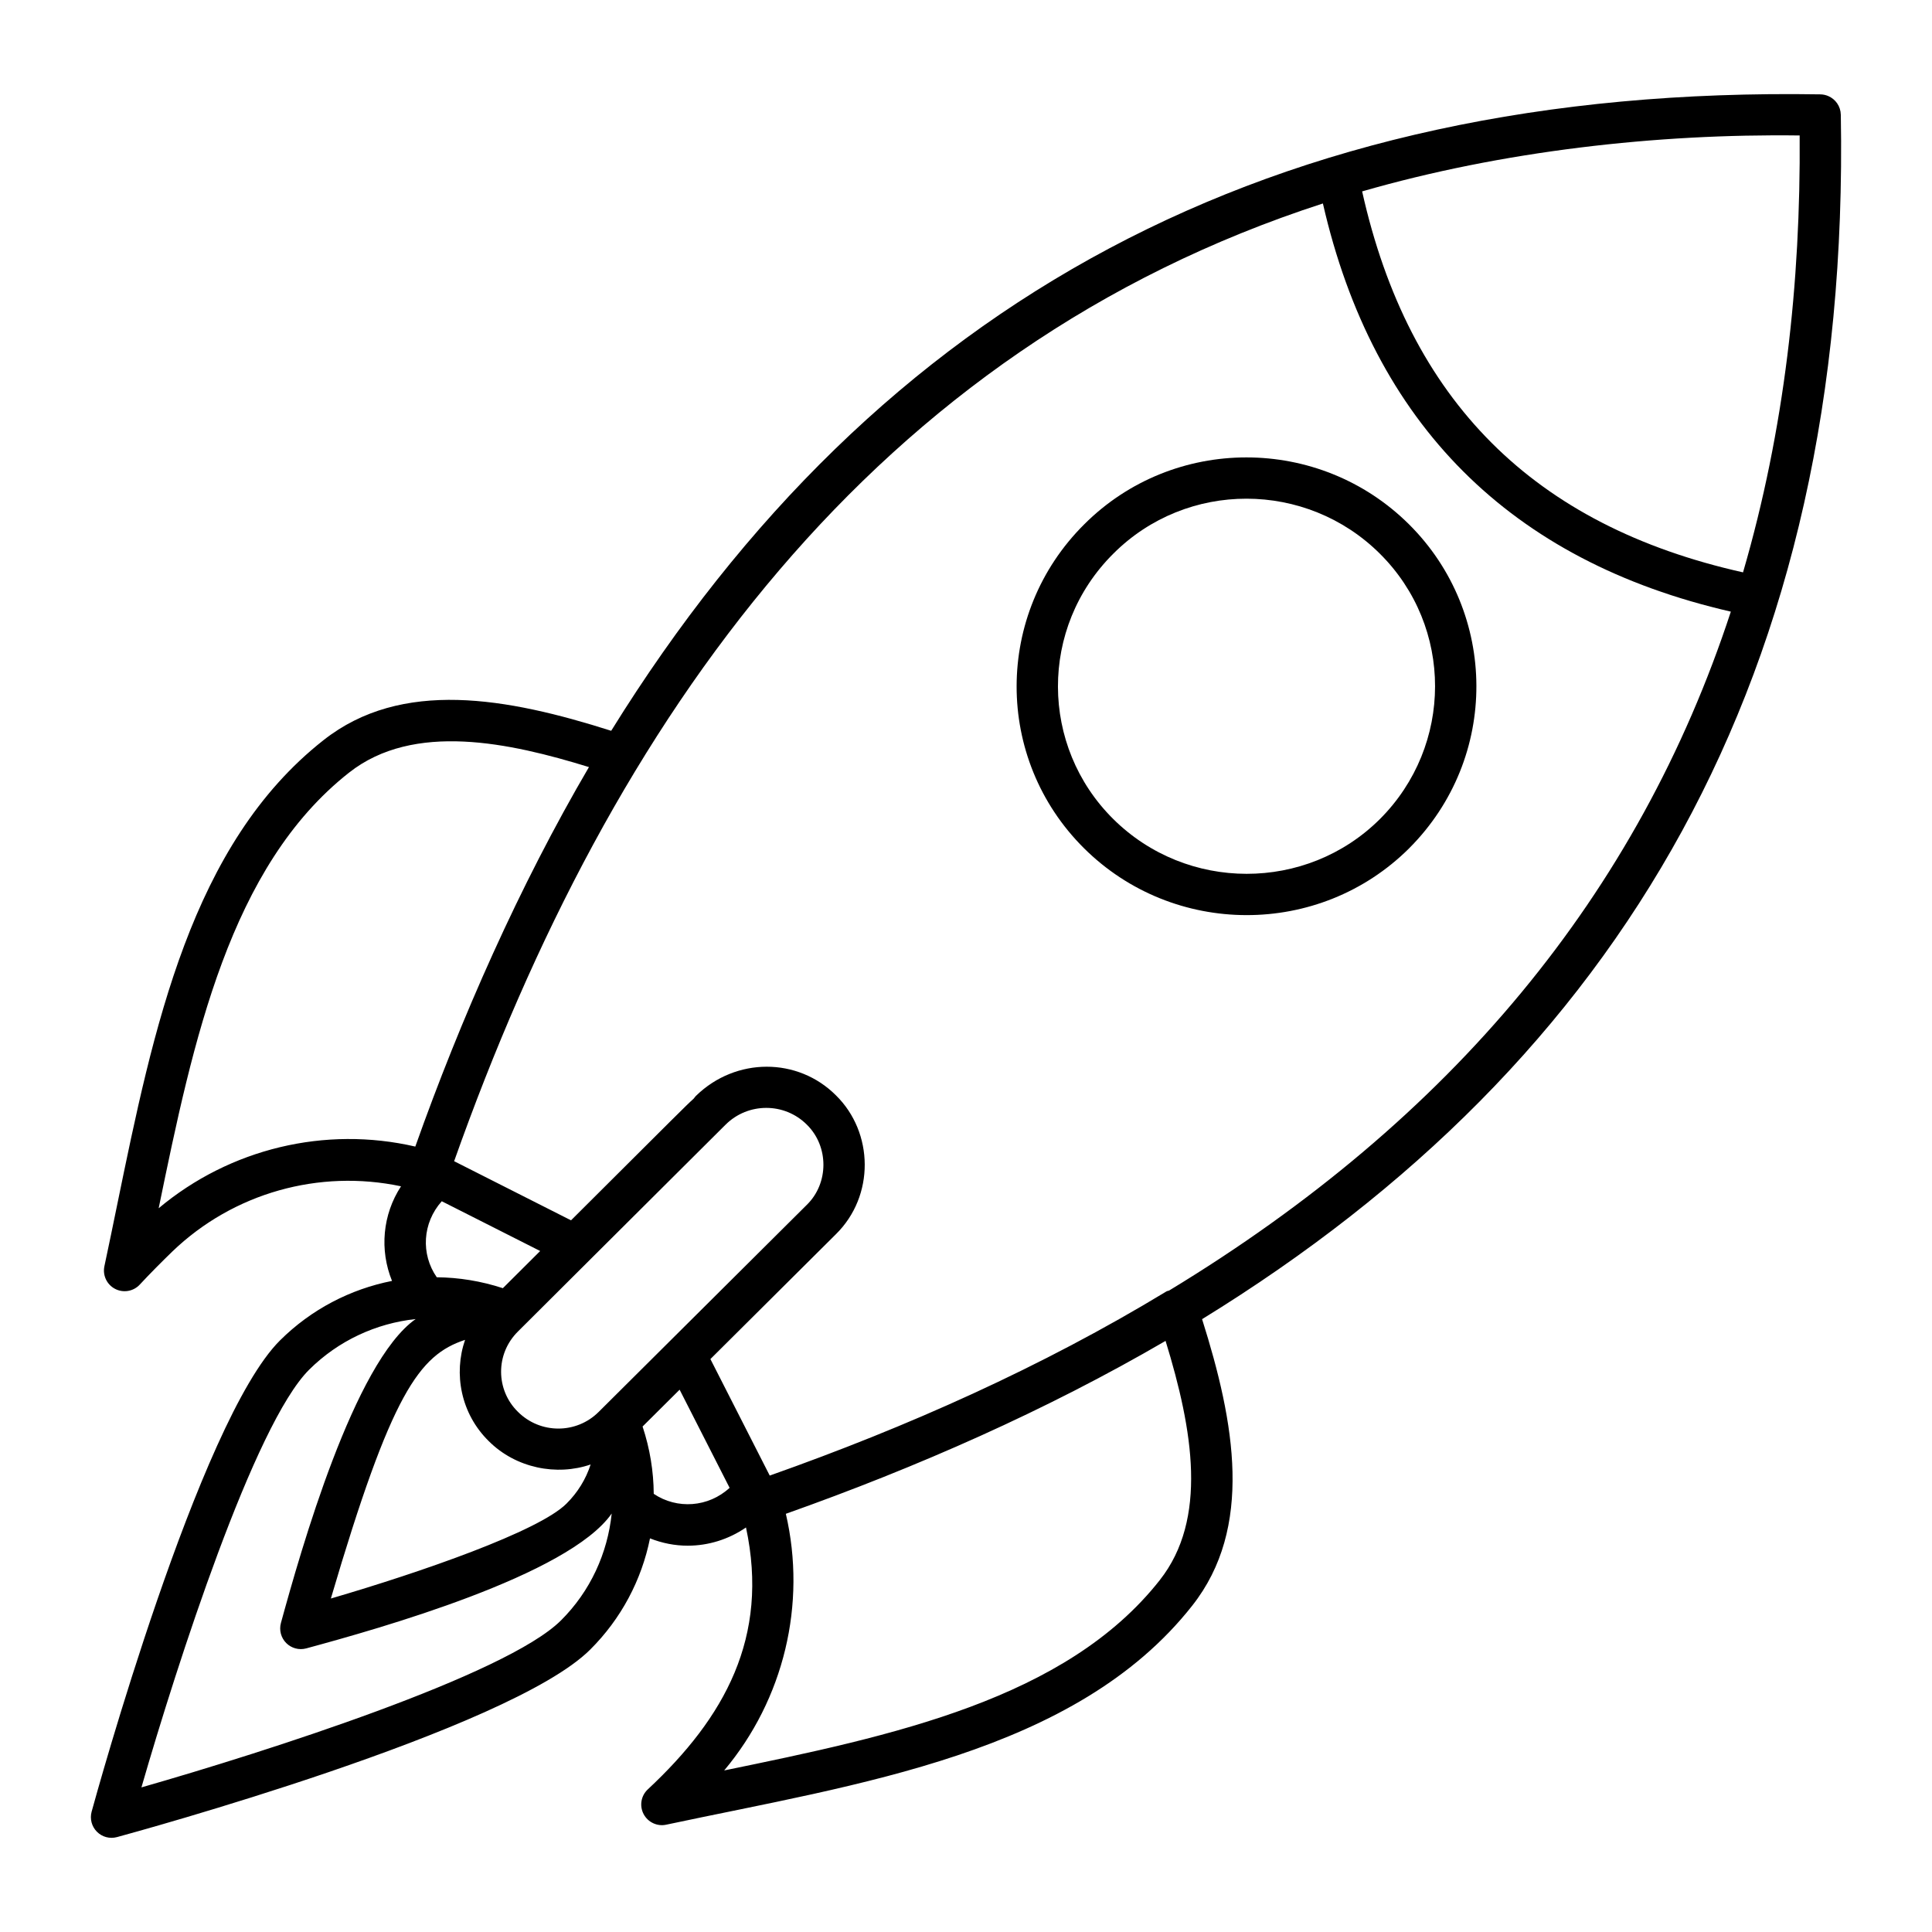
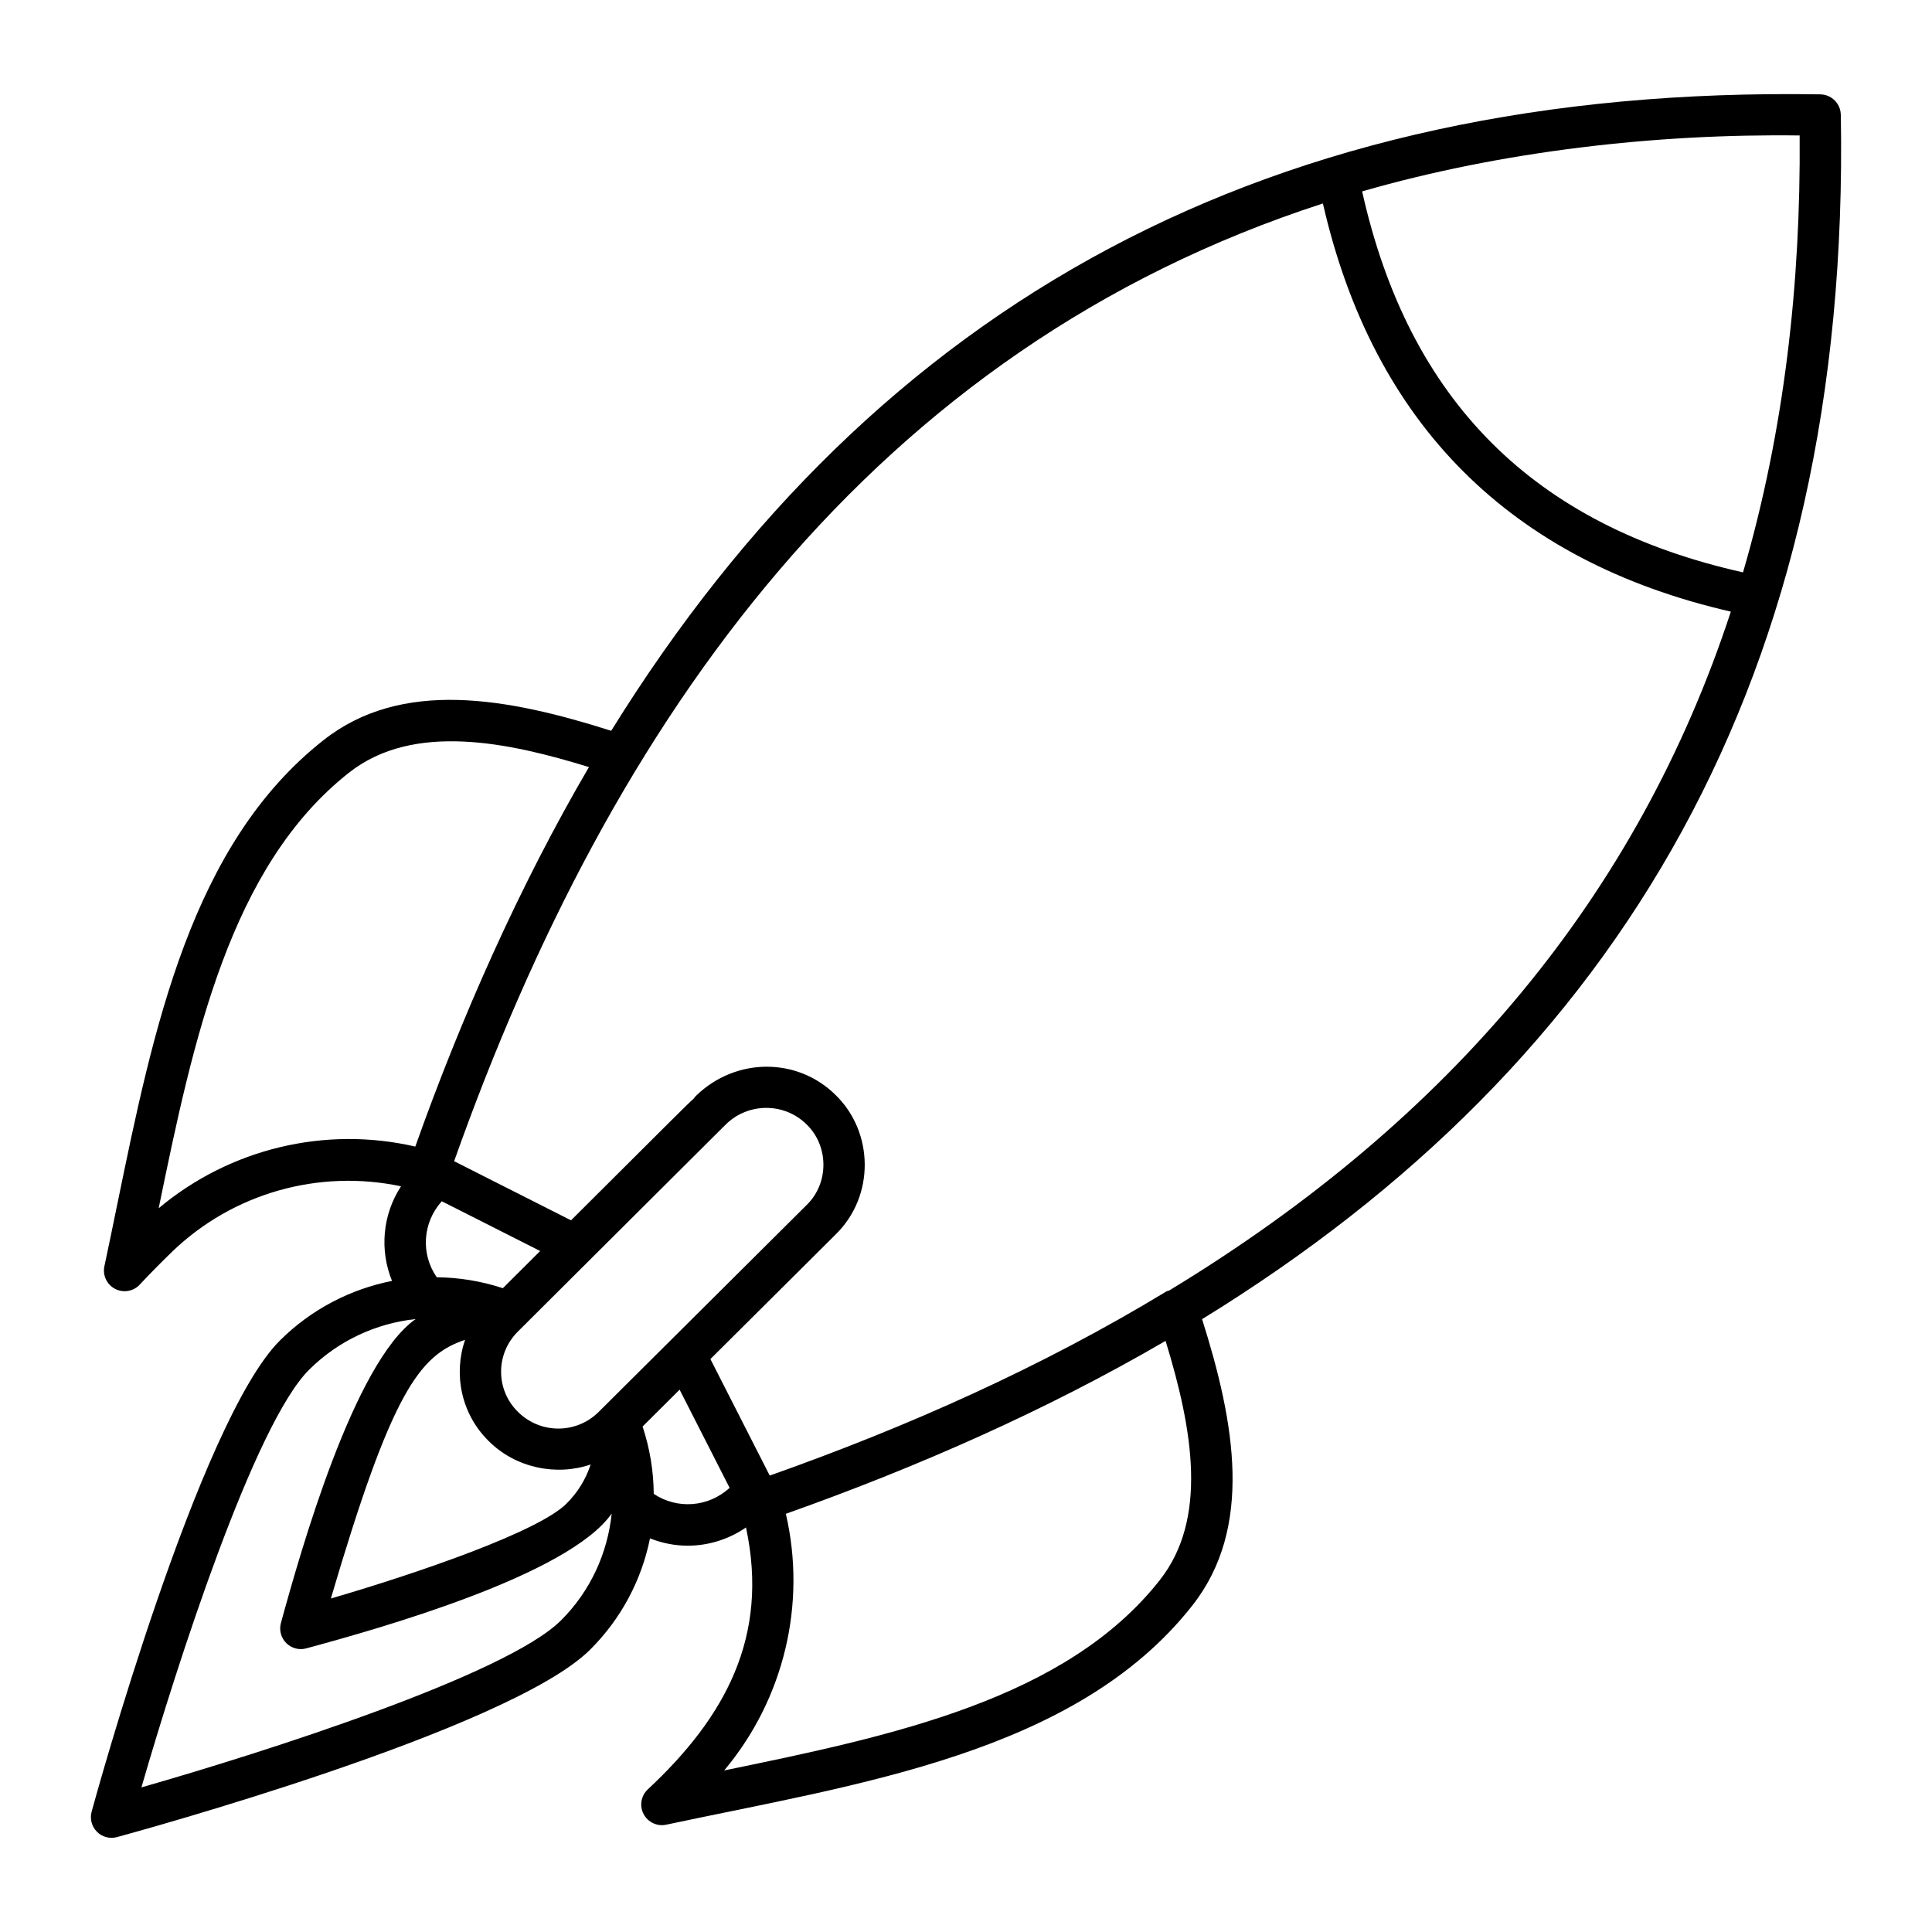
<svg xmlns="http://www.w3.org/2000/svg" fill="#000000" width="800px" height="800px" version="1.1" viewBox="144 144 512 512">
  <g>
    <path d="m631.83 174.39c-0.039-2.211-1.395-4.106-3.312-4.93-0.641-0.277-1.344-0.438-2.086-0.453-145.74-2.363-249.97 54.965-320.46 168.66-27.562-8.758-55.516-13.867-76.258 2.496-35.047 27.582-45.027 76.211-54.684 123.23-1.109 5.41-2.219 10.816-3.363 16.172-0.512 2.402 0.641 4.863 2.828 5.996 2.18 1.141 4.863 0.676 6.539-1.125 2.859-3.074 5.785-6.004 8.625-8.762 16.207-15.586 38.973-21.867 60.617-17.293-4.918 7.519-5.715 16.895-2.387 25.074-11.02 2.176-21.398 7.519-29.703 15.785-21.379 21.301-48.75 120.66-49.906 124.88-0.516 1.898 0.02 3.922 1.41 5.312 1.363 1.371 3.371 1.941 5.309 1.418 4.234-1.148 104-28.363 125.39-49.672 8.281-8.234 13.66-18.535 15.867-29.496 3.207 1.27 6.594 1.941 9.992 1.941 5.418 0 10.812-1.645 15.449-4.828 6.234 29.102-5.668 50.422-26.016 69.402-1.805 1.676-2.266 4.348-1.125 6.539 1.168 2.242 3.699 3.34 6 2.824 50.605-10.789 108.49-18.77 139.4-58.051 16.281-20.652 11.297-48.461 2.609-75.918 110.89-68.191 171.91-170.46 169.27-319.21zm-10.902 5.512c0.293 38.984-4 78.047-15.008 115.78-55.469-12.391-88.555-45.48-100.94-100.96 37.113-10.707 78.082-15.324 115.95-14.82zm-434.88 284.3c9.172-44.656 18.875-90.594 50.445-115.44 17.176-13.543 42.668-7.93 63.586-1.477-18.426 31.426-34.031 66.781-46.02 100.57-23.891-5.523-49.113 0.516-68.012 16.344zm116.61 53.965c-5.902 5.898-15.492 5.902-21.418-0.035-5.844-5.734-6.019-15.289 0.027-21.277 1.012-1.008 22.062-21.98 20.719-20.645 27.684-27.566 33.367-33.227 34.215-34.078h0.004c0.008-0.008 0.02-0.02 0.023-0.027 0.027-0.02 0.055-0.051 0.082-0.078 5.945-5.891 15.578-5.91 21.512 0.02 5.852 5.754 5.859 15.496 0 21.242-0.008 0.008-0.02 0.016-0.023 0.02-2.25 2.254-54.41 54.129-55.141 54.859zm-2.133 13.934c-1.25 3.863-3.422 7.422-6.41 10.383-7.336 7.332-38.5 18.148-62.434 25.141 16.055-54.527 23.395-64.523 35.566-68.551-3.082 8.949-1.16 19.527 6.277 26.84 7.176 7.172 18.004 9.289 27 6.188zm-23.262-46.719c-5.75-1.883-11.637-2.836-17.516-2.894-4.266-6.137-3.809-14.402 1.324-20.145l26.082 13.188zm15.402 88.047h-0.004c-14.5 14.453-78.305 34.836-111.18 44.25 9.461-32.742 29.938-96.234 44.43-110.68 7.769-7.727 17.777-12.312 28.238-13.434-16.328 11.465-30.465 61.426-35.703 80.543-0.516 1.898 0.02 3.922 1.41 5.32 1.355 1.355 3.367 1.938 5.312 1.41 19.293-5.231 69.492-19.34 80.938-35.734-1.094 10.508-5.637 20.555-13.441 28.324zm24.582-33.547c-0.039-5.981-1.016-11.977-2.957-17.84l9.816-9.762 13.246 26.008c-5.606 5.176-13.934 5.754-20.105 1.594zm134.11 22.863c-24.844 31.566-70.773 41.27-115.44 50.441 15.832-18.875 21.891-44.109 16.34-68.012 34.859-12.363 69.047-27.422 100.63-45.824 7.297 23.73 11.215 47.223-1.535 63.395zm2.473-76.738c-0.234 0.098-0.5 0.102-0.723 0.238-32.988 20.016-68.586 35.879-105.12 48.797l-15.723-30.875c0.605-0.602 32.414-32.242 33.25-33.078 10.34-10.168 10.051-26.961 0.016-36.816-10.082-10.098-26.52-10.152-37.062 0.113h-0.004c-0.027 0.027-0.055 0.059-0.082 0.086-0.035 0.035-0.066 0.062-0.102 0.102l0.004 0.008c-0.172 0.184-0.328 0.387-0.473 0.59-2.031 1.82-4.07 3.922-32.484 32.227l-30.977-15.668c41.766-117.87 111.29-215.25 230.23-253.81 13.371 58.43 49.699 94.781 108.11 108.17-24.523 74.773-73.887 134.46-148.87 179.92z" />
-     <path d="m517.41 282.96c-23.793-23.652-62.422-23.66-86.086 0-23.793 23.652-23.941 62.066-0.066 85.816 23.727 23.582 62.363 23.703 86.152 0.062 0.004-0.008 0.008-0.008 0.012-0.016 24.004-24.004 23.566-62.418-0.012-85.863zm-7.723 78.105c-19.469 19.375-51.191 19.336-70.711-0.062-19.309-19.184-19.668-50.656 0.078-70.285 19.461-19.461 51.133-19.371 70.629 0.016 19.531 19.395 19.465 50.871 0.004 70.332z" />
  </g>
</svg>